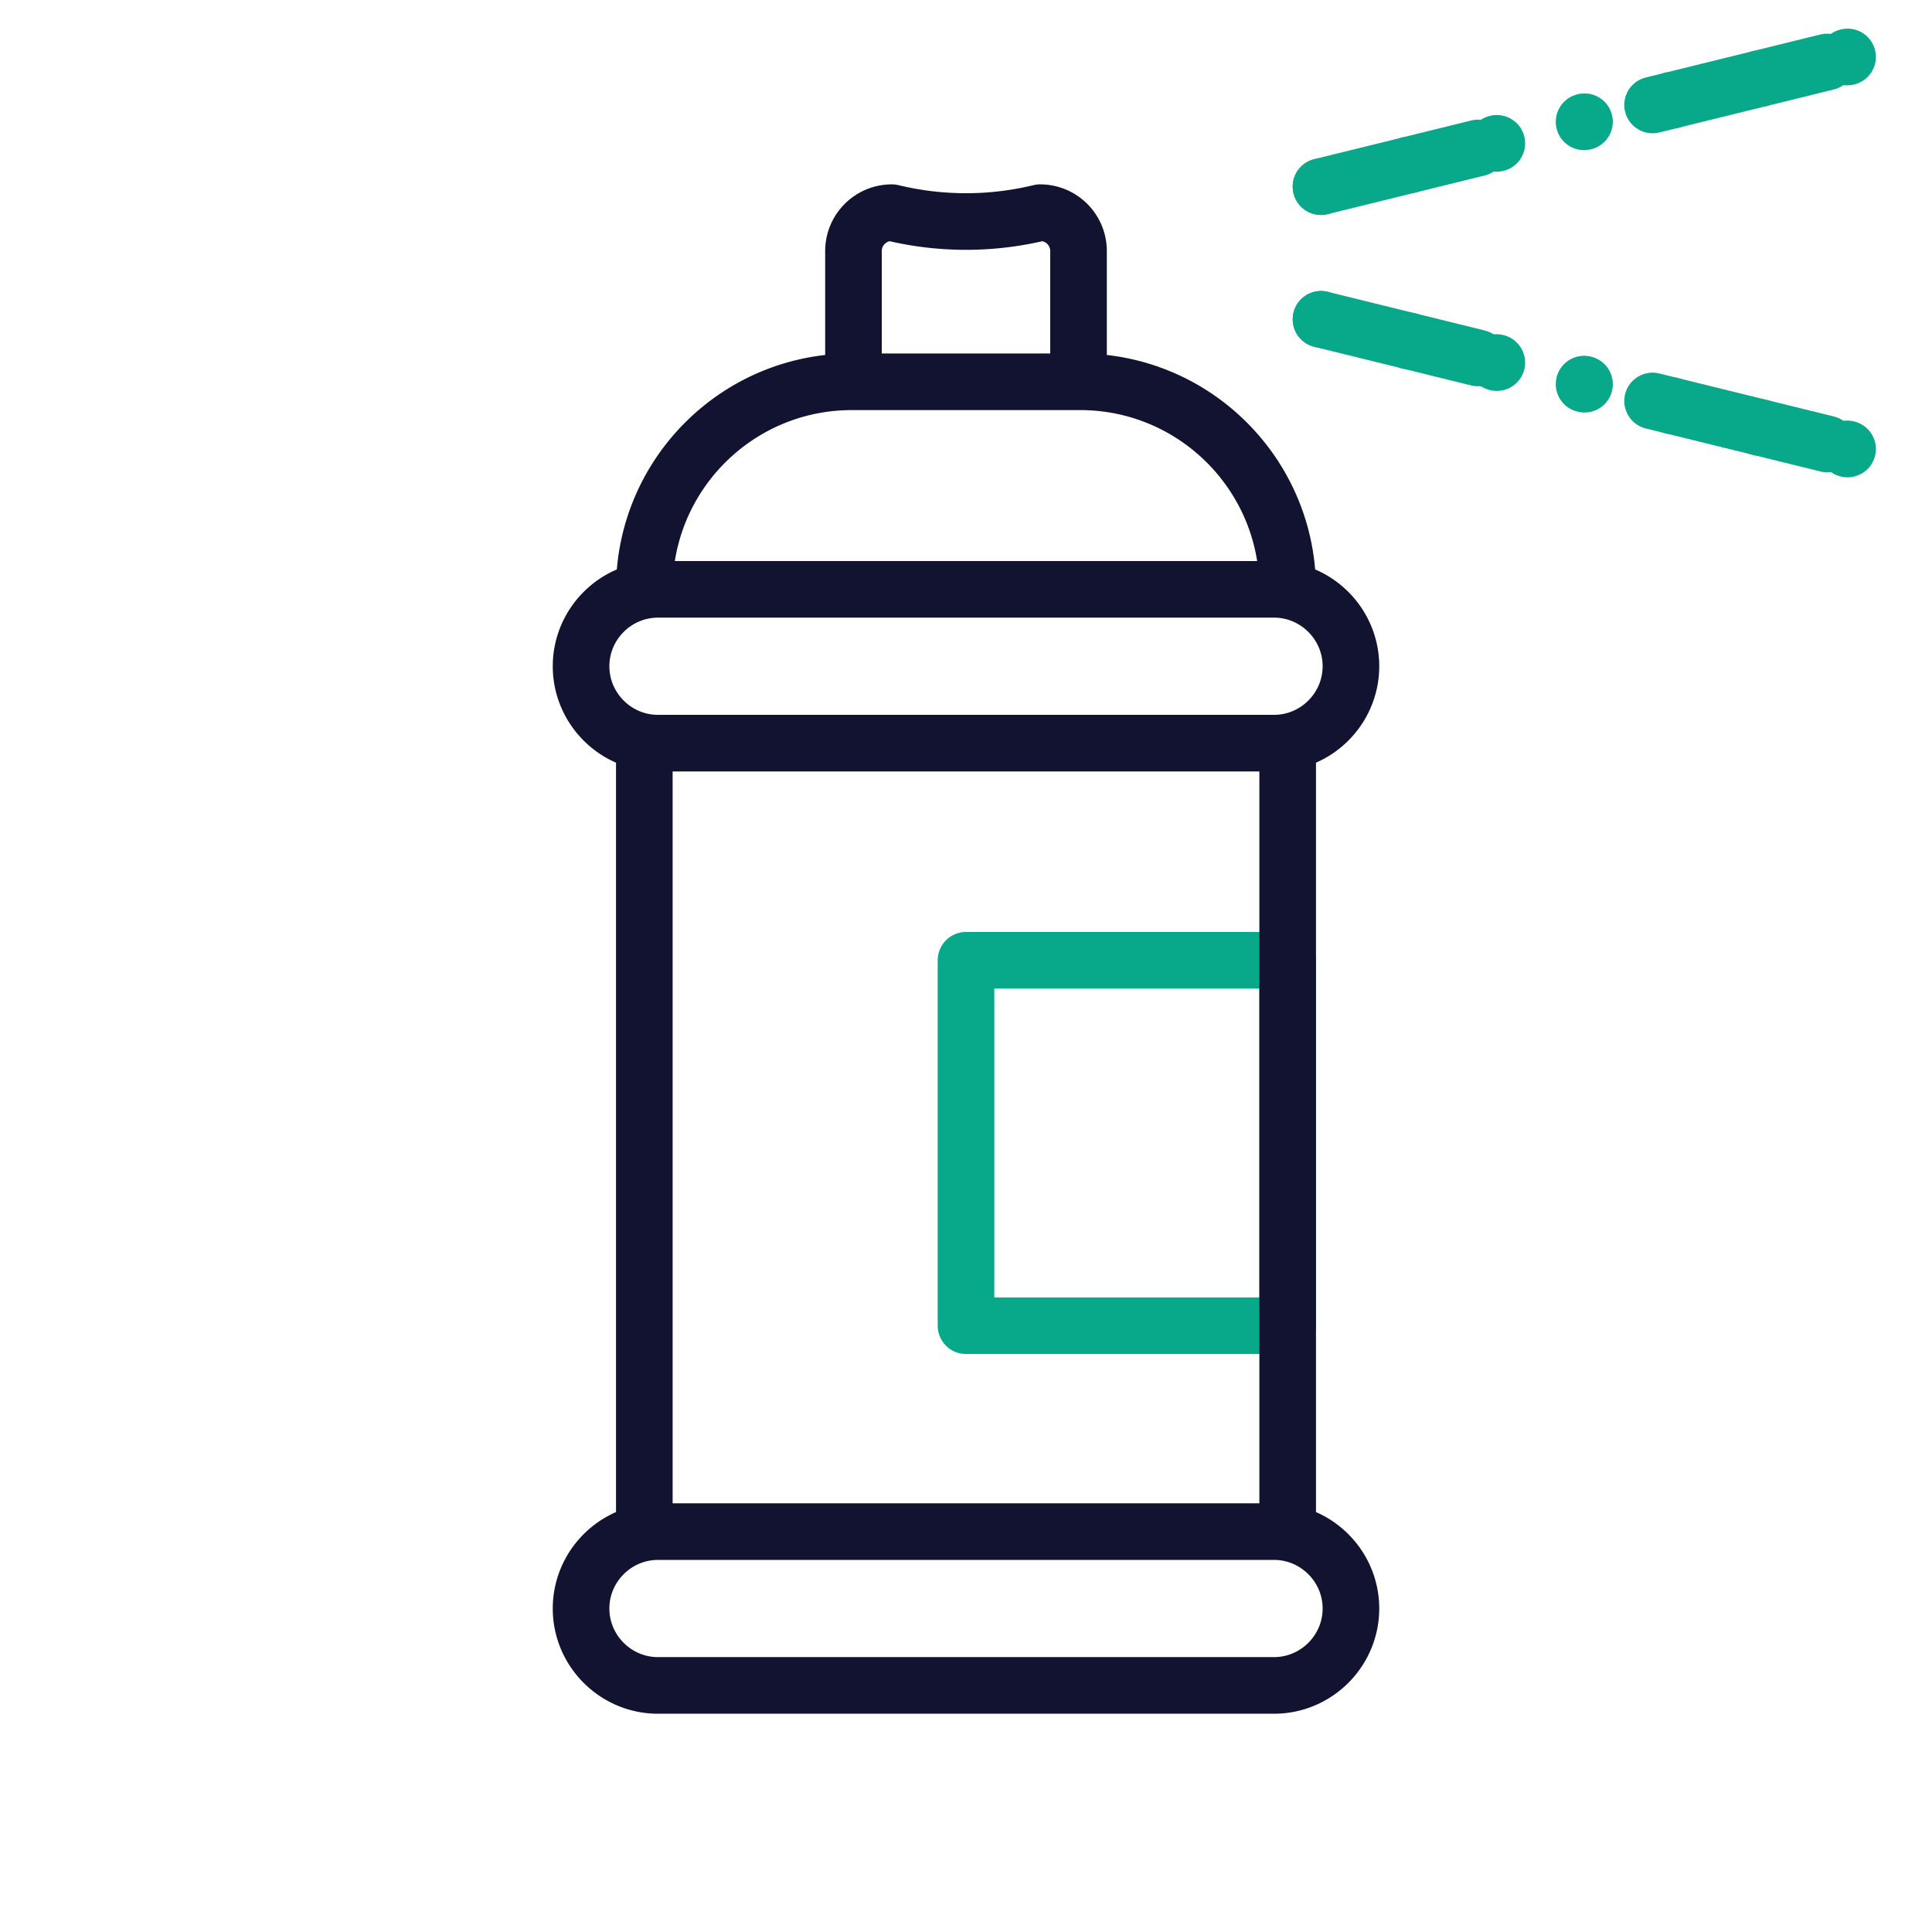
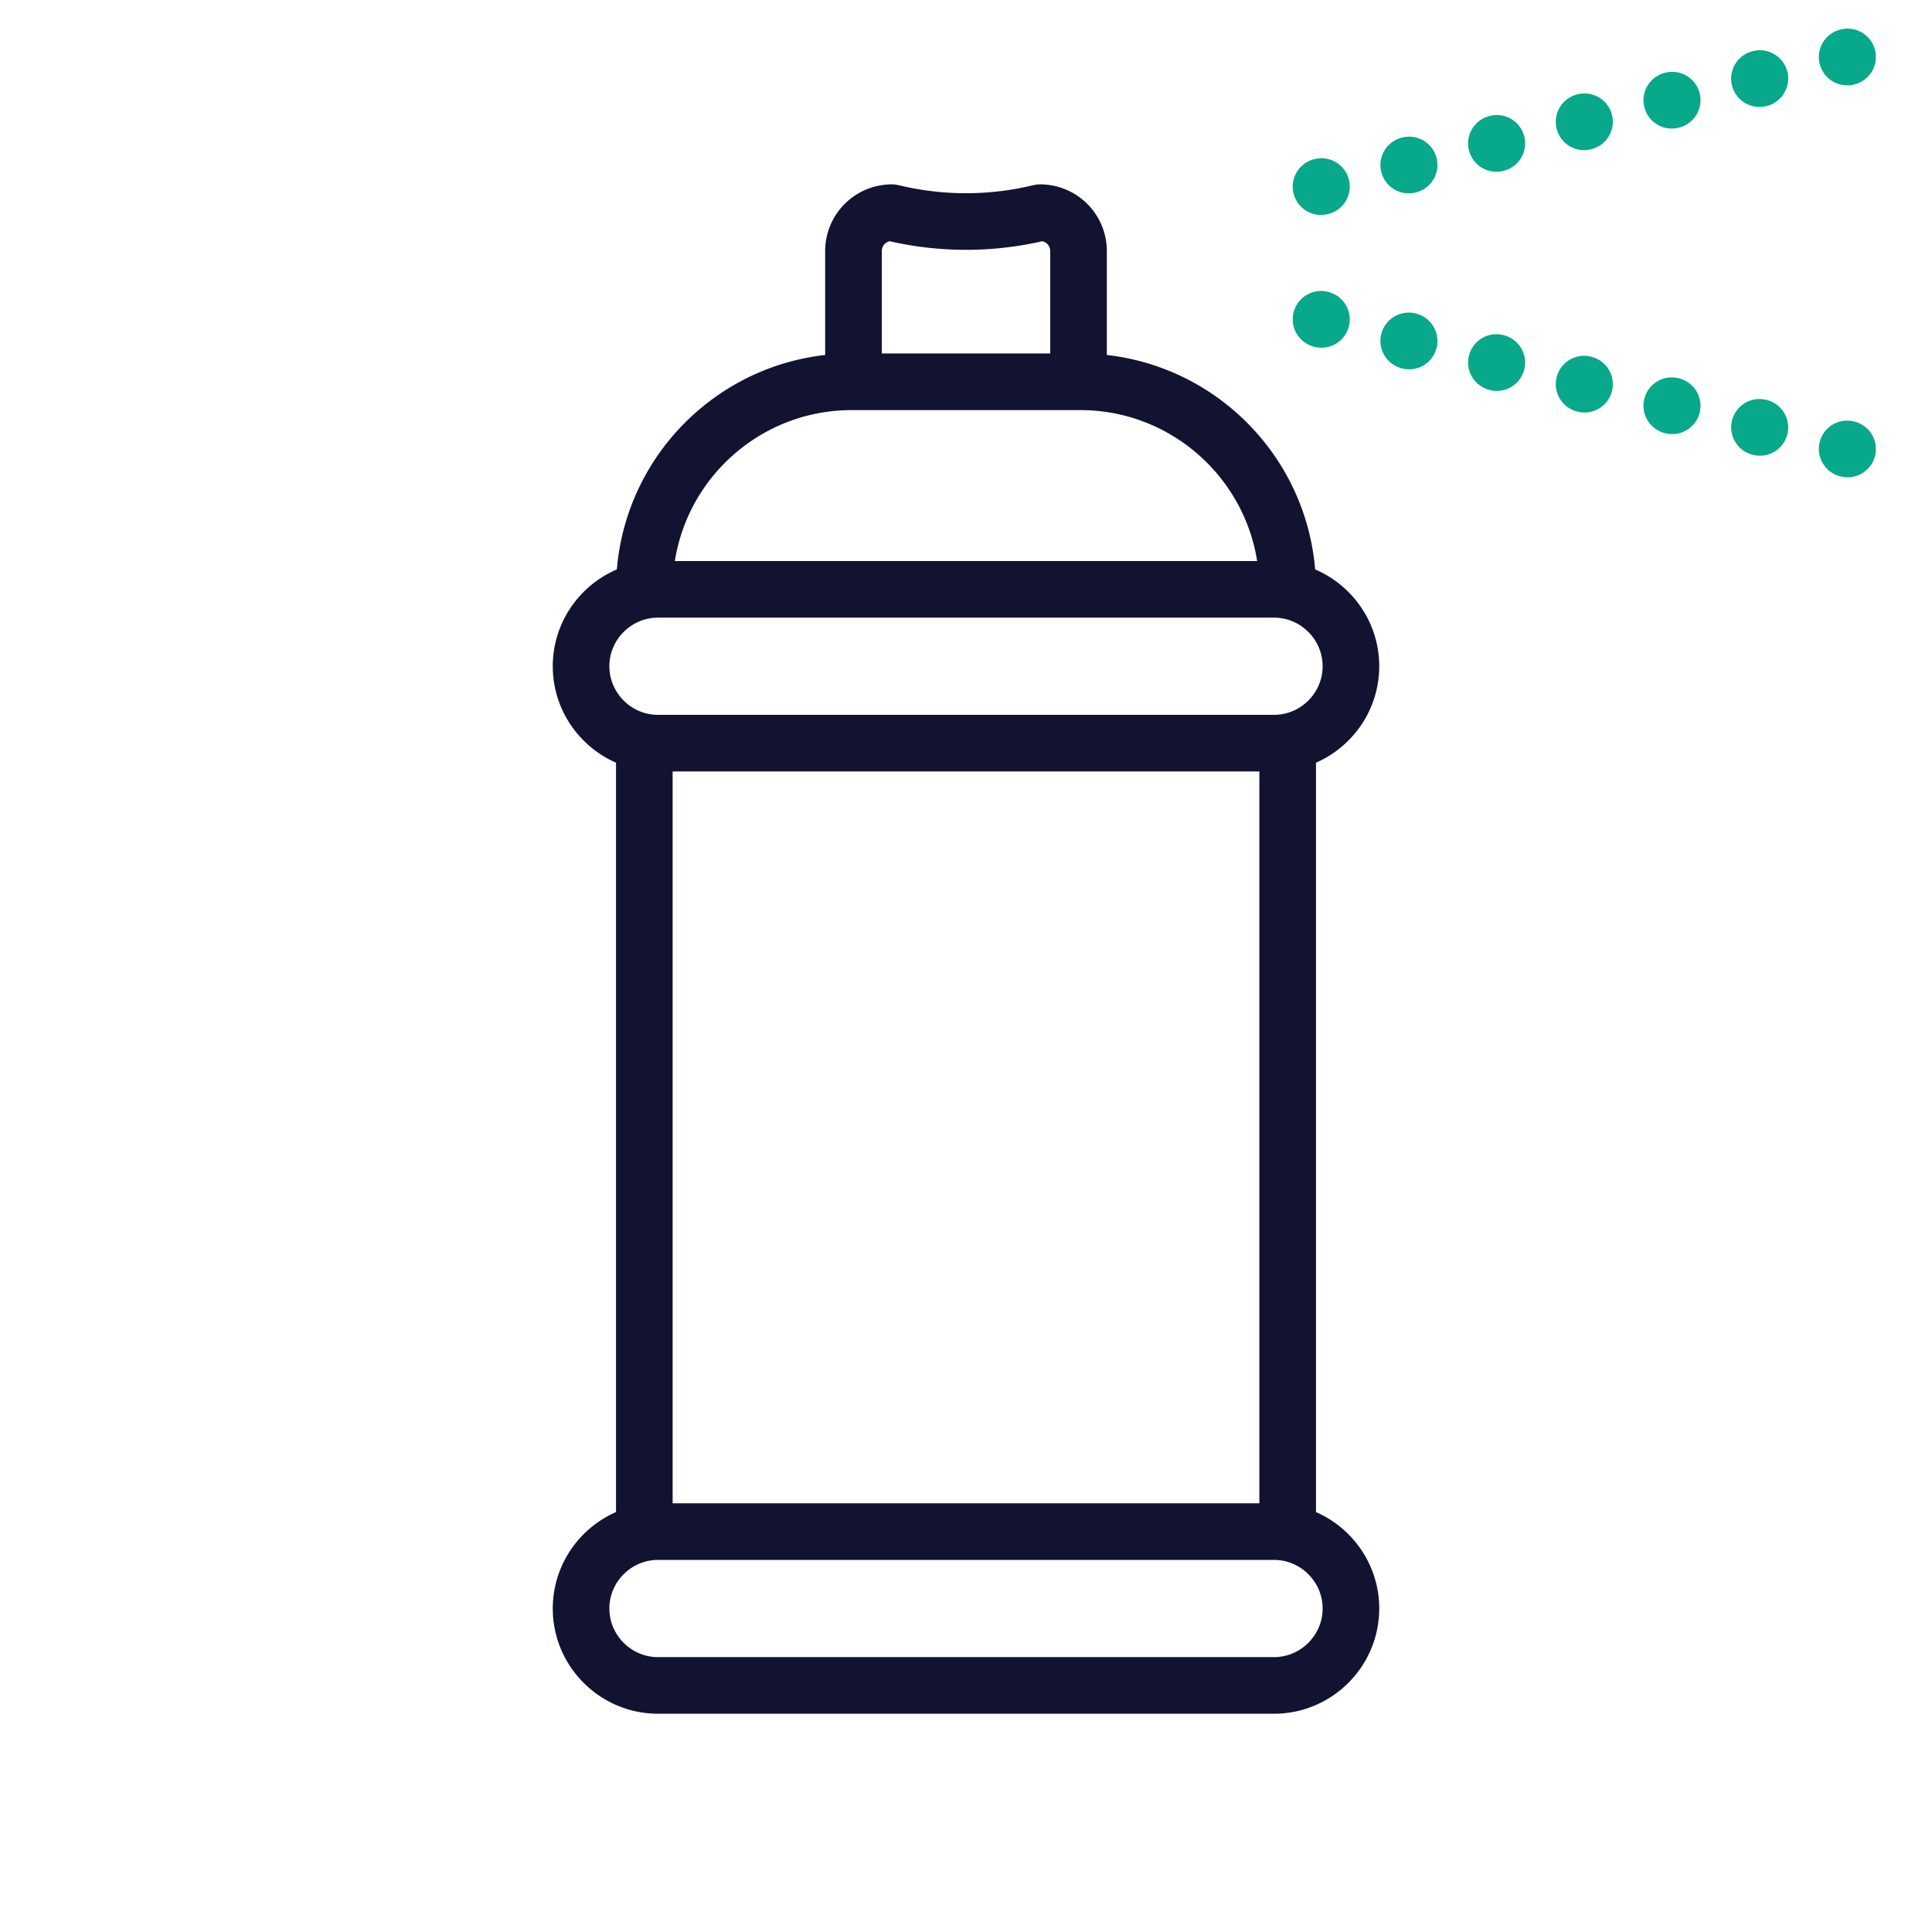
<svg xmlns="http://www.w3.org/2000/svg" width="430" height="430" viewbox="0 0 430 430">
  <g clip-path="url(#a)" id="gid1">
    <g fill="none" clip-path="url(#b)" style="display:block" id="gid2">
      <g stroke-linecap="round" stroke-linejoin="round" stroke-width="12.6" style="display:block" id="gid3">
-         <path stroke="#08A88A" d="M215 295.06h71.595v-81.338H215v81.338z" class="secondary" id="pid1" />
-         <path stroke="#121331" d="M146.443 340.887h137.114c9.414 0 17.116 7.702 17.116 17.116 0 0 0 0 0 0 0 9.414-7.702 17.116-17.116 17.116H146.443c-9.414 0-17.116-7.702-17.116-17.116 0 0 0 0 0 0 0-9.414 7.702-17.116 17.116-17.116zm0-209.72h137.114c9.414 0 17.116 7.703 17.116 17.117 0 0 0 0 0 0 0 9.414-7.702 17.116-17.116 17.116H146.443c-9.414 0-17.116-7.702-17.116-17.116 0 0 0 0 0 0 0-9.414 7.702-17.117 17.116-17.117zm140.152 34.166v175.554m-143.19 0V165.333m0-34.166s0 0 0 0c0-25.512 20.681-46.193 46.193-46.193h50.804c25.512 0 46.193 20.681 46.193 46.193 0 0 0 0 0 0m-46.55-46.193V55.882a8.548 8.548 0 0 0-8.549-8.549s0 0 0 0a69.99 69.99 0 0 1-32.992 0s0 0 0 0a8.548 8.548 0 0 0-8.549 8.549v29.092" class="primary" id="pid2" />
+         <path stroke="#121331" d="M146.443 340.887h137.114c9.414 0 17.116 7.702 17.116 17.116 0 0 0 0 0 0 0 9.414-7.702 17.116-17.116 17.116H146.443c-9.414 0-17.116-7.702-17.116-17.116 0 0 0 0 0 0 0-9.414 7.702-17.116 17.116-17.116zm0-209.72h137.114c9.414 0 17.116 7.703 17.116 17.117 0 0 0 0 0 0 0 9.414-7.702 17.116-17.116 17.116H146.443c-9.414 0-17.116-7.702-17.116-17.116 0 0 0 0 0 0 0-9.414 7.702-17.117 17.116-17.117zm140.152 34.166v175.554m-143.19 0V165.333m0-34.166c0-25.512 20.681-46.193 46.193-46.193h50.804c25.512 0 46.193 20.681 46.193 46.193 0 0 0 0 0 0m-46.55-46.193V55.882a8.548 8.548 0 0 0-8.549-8.549s0 0 0 0a69.99 69.99 0 0 1-32.992 0s0 0 0 0a8.548 8.548 0 0 0-8.549 8.549v29.092" class="primary" id="pid2" />
      </g>
      <g stroke="#08A88A" stroke-linecap="round" stroke-linejoin="round" stroke-width="12.6" style="display:block" id="gid4">
        <path stroke-dasharray="0.1 20" d="m294.014 71.065 119.924 29.54M294.014 41.54 413.938 12" class="secondary" id="pid3" />
-         <path stroke-dasharray="40 40" stroke-dashoffset="-236" d="m294.014 71.065 119.924 29.54M294.014 41.54 413.938 12" class="secondary" id="pid4" />
      </g>
    </g>
  </g>
</svg>